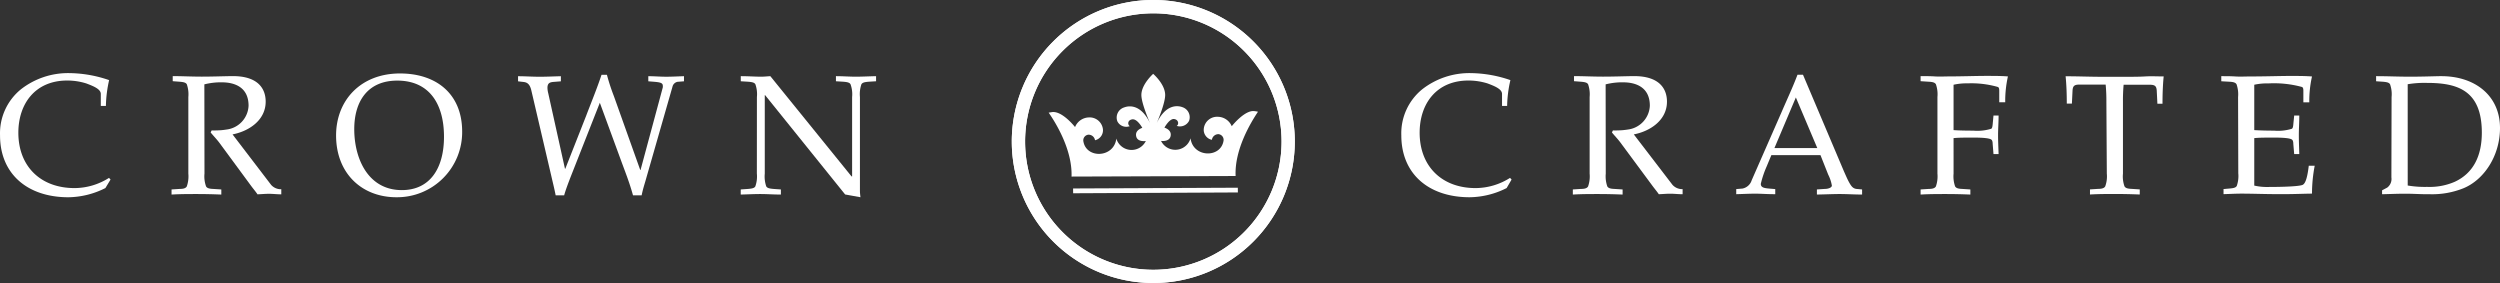
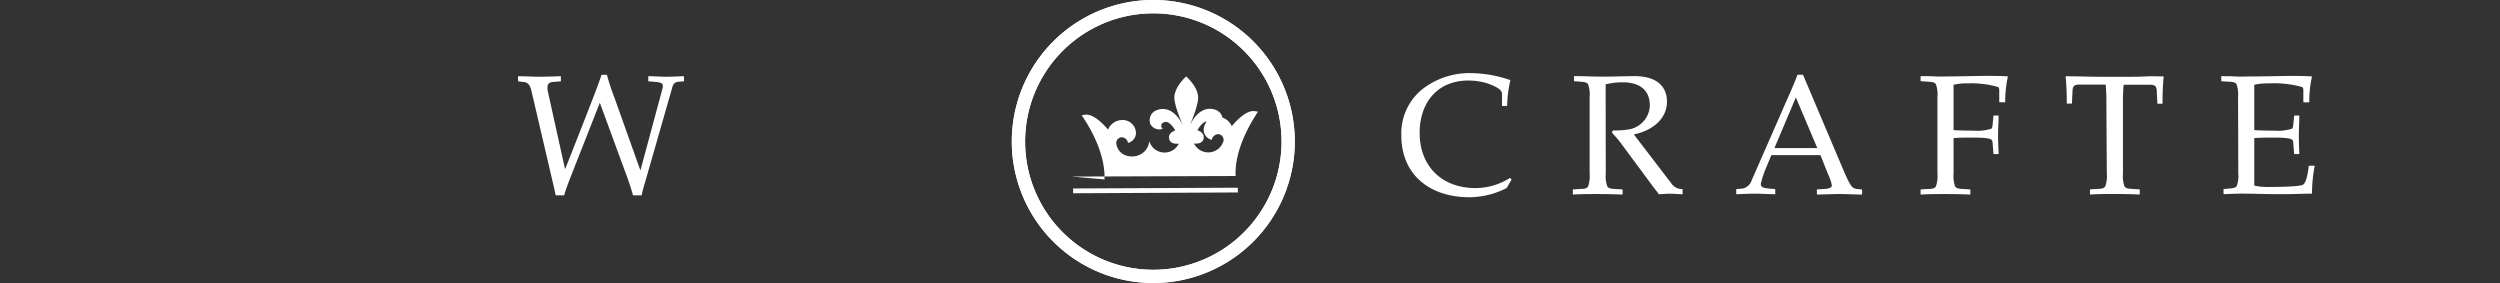
<svg xmlns="http://www.w3.org/2000/svg" id="Layer_1" data-name="Layer 1" width="475" height="53.771" viewBox="0 0 475 53.771">
  <rect x="0" y="0" width="475" height="53.771" fill="#333333" stroke="none" />
  <path id="Path_7" data-name="Path 7" d="M225.095,2.521a24.364,24.364,0,1,0,24.364,24.354A24.364,24.364,0,0,0,225.095,2.521m0,51.239a26.885,26.885,0,1,1,26.876-26.882,26.885,26.885,0,0,1-26.876,26.882" transform="translate(-5.961 0.01)" fill="#fff" />
  <path id="Path_8" data-name="Path 8" d="M225.095,2.521a24.364,24.364,0,1,0,24.364,24.354A24.364,24.364,0,0,0,225.095,2.521m0,51.239a26.885,26.885,0,1,1,26.876-26.882,26.885,26.885,0,0,1-26.876,26.882" transform="translate(-5.961 0.01)" fill="#fff" />
-   <path id="Path_9" data-name="Path 9" d="M209.775,33.974l31.172-.107c-.233-5.063,2.91-10.2,4.248-12.211a4.519,4.519,0,0,0-.611-.107c-1.872-.33-4.374,2.861-4.374,2.861a2.91,2.91,0,0,0-2.628-1.794,2.541,2.541,0,0,0-2.687,2.3,1.94,1.94,0,0,0,1.542,2.076h0a1.261,1.261,0,0,1,1.241-1.077,1.086,1.086,0,0,1,.97,1.28c-.563,3.346-5.819,3.162-6.265-.495a3.016,3.016,0,0,1-5.606.5s1.523.223,1.8-.844-.7-1.523-1.154-1.678c0,0,.97-1.8,1.882-1.629s.844,1.135.436,1.29a1.94,1.94,0,0,0,2.367-.97,2.008,2.008,0,0,0-1.241-2.57c-.97-.369-3.2-.592-4.917,3.026,0,0,1.678-3.821,1.61-5.441-.068-2.037-2.279-3.928-2.279-3.928s-2.182,1.94-2.24,3.938c-.049,1.629,1.649,5.431,1.649,5.431-1.736-3.608-3.967-3.356-4.927-2.987a2.017,2.017,0,0,0-1.28,2.648,1.882,1.882,0,0,0,2.367.9c-.388-.155-.543-1.1.427-1.28s1.94,1.61,1.94,1.61c-.456.165-1.426.611-1.144,1.678s1.814.824,1.814.824a3.016,3.016,0,0,1-5.606-.466c-.427,3.676-5.684,3.88-6.256.553a1.077,1.077,0,0,1,.97-1.29,1.251,1.251,0,0,1,1.241,1.057h0a1.94,1.94,0,0,0,1.5-2.085,2.541,2.541,0,0,0-2.677-2.25,2.91,2.91,0,0,0-2.619,1.833s-2.444-3.133-4.394-2.842l-.621.1c1.406,2.017,4.539,7.138,4.345,12.191" transform="translate(-6.179 -0.426)" fill="#fff" />
+   <path id="Path_9" data-name="Path 9" d="M209.775,33.974l31.172-.107c-.233-5.063,2.91-10.2,4.248-12.211a4.519,4.519,0,0,0-.611-.107c-1.872-.33-4.374,2.861-4.374,2.861a2.91,2.91,0,0,0-2.628-1.794,2.541,2.541,0,0,0-2.687,2.3,1.94,1.94,0,0,0,1.542,2.076h0a1.261,1.261,0,0,1,1.241-1.077,1.086,1.086,0,0,1,.97,1.28a3.016,3.016,0,0,1-5.606.5s1.523.223,1.8-.844-.7-1.523-1.154-1.678c0,0,.97-1.8,1.882-1.629s.844,1.135.436,1.29a1.94,1.94,0,0,0,2.367-.97,2.008,2.008,0,0,0-1.241-2.57c-.97-.369-3.2-.592-4.917,3.026,0,0,1.678-3.821,1.61-5.441-.068-2.037-2.279-3.928-2.279-3.928s-2.182,1.94-2.24,3.938c-.049,1.629,1.649,5.431,1.649,5.431-1.736-3.608-3.967-3.356-4.927-2.987a2.017,2.017,0,0,0-1.28,2.648,1.882,1.882,0,0,0,2.367.9c-.388-.155-.543-1.1.427-1.28s1.94,1.61,1.94,1.61c-.456.165-1.426.611-1.144,1.678s1.814.824,1.814.824a3.016,3.016,0,0,1-5.606-.466c-.427,3.676-5.684,3.88-6.256.553a1.077,1.077,0,0,1,.97-1.29,1.251,1.251,0,0,1,1.241,1.057h0a1.94,1.94,0,0,0,1.5-2.085,2.541,2.541,0,0,0-2.677-2.25,2.91,2.91,0,0,0-2.619,1.833s-2.444-3.133-4.394-2.842l-.621.1c1.406,2.017,4.539,7.138,4.345,12.191" transform="translate(-6.179 -0.426)" fill="#fff" />
  <path id="Path_10" data-name="Path 10" d="M210.21,36.905l.01.912,31.3-.155-.01-.9Z" transform="translate(-6.323 -1.097)" fill="#fff" />
-   <path id="Path_11" data-name="Path 11" d="M20.018,36.152A15.964,15.964,0,0,1,12.977,37.9C5.227,37.9,0,33.475,0,26.143a10.775,10.775,0,0,1,3.938-8.729,14.548,14.548,0,0,1,9.33-3.1,23.723,23.723,0,0,1,7.458,1.329,24.083,24.083,0,0,0-.611,4.9h-.97v-2.27c0-.9-1.3-1.455-2.784-2.008a12.065,12.065,0,0,0-3.608-.543c-6.071,0-9.272,4.423-9.272,9.912,0,6.392,4.229,10.523,10.669,10.523a12.288,12.288,0,0,0,6.556-1.94l.291.32Z" transform="translate(0.007 -0.421)" fill="#fff" />
-   <path id="Path_12" data-name="Path 12" d="M39.856,33.425a5.567,5.567,0,0,0,.3,2.425c.184.33.582.456,1.348.485l1.552.1v.97c-1.678-.068-3.2-.1-4.685-.1s-3.094,0-4.772.1v-.97l1.542-.1c.786,0,1.164-.155,1.358-.485a5.819,5.819,0,0,0,.291-2.425V18.877a5.819,5.819,0,0,0-.291-2.425c-.194-.32-.572-.417-1.358-.485l-1.319-.1V14.9c1.707,0,3.589.1,5.49.1s3.773-.068,5.654-.1h.281c4.946,0,6.236,2.541,6.236,4.849,0,3.521-3.162,5.616-6.295,6.227l7.323,9.582a2.473,2.473,0,0,0,1.94.834v.97c-.834,0-1.581-.1-2.318-.1s-1.455.068-2.2.1c-.417-.611-.9-1.164-1.319-1.746l-5.9-8.011c-.524-.708-1.135-1.319-1.688-2l.194-.388a8.458,8.458,0,0,0,.873,0,12.541,12.541,0,0,0,1.94-.165,4.762,4.762,0,0,0,4.2-4.52c0-3.482-2.58-4.452-5.1-4.452a12.774,12.774,0,0,0-3.3.388Z" transform="translate(-1.005 -0.439)" fill="#fff" />
-   <path id="Path_13" data-name="Path 13" d="M69.283,24.952c0,5.645,2.648,11.59,9.039,11.59,5.393,0,8.011-4.2,8.011-10.135,0-6.392-2.91-10.669-8.874-10.669-5.625,0-8.176,3.938-8.176,9.233M65.83,26.164c0-6.653,4.655-11.784,12.143-11.784,6.906,0,11.813,3.88,11.813,11.047A12.366,12.366,0,0,1,77.294,37.9c-6.556,0-11.464-4.52-11.464-11.755" transform="translate(-1.975 -0.423)" fill="#fff" />
  <path id="Path_14" data-name="Path 14" d="M117.018,19.955,111.4,34.222c-.417,1.1-.844,2.192-1.164,3.327h-1.61c-.233-1.193-.485-2.192-.747-3.327L104,17.6c-.32-1.387-.97-1.552-1.61-1.61l-.912-.107v-.97c1.358,0,2.687.1,4.074.1s2.706-.068,4.064-.1v.97l-1.358.107c-.64.058-1.193.155-1.193,1.125a4.452,4.452,0,0,0,.136.97l3.191,14.4h.068l3.967-10.077c.97-2.551,2.037-5.131,2.91-7.759h1.028a38.911,38.911,0,0,0,1.329,4.064l5,14.015h.058l4.229-15.693a1.308,1.308,0,0,0,0-.32c0-.514-.475-.64-1.513-.737l-1.241-.1v-.97c1.135,0,2.231.1,3.395.1s2.26-.068,3.385-.1v.97l-.96.078a1.222,1.222,0,0,0-1.232.97L125.834,34.29c-.262.97-.611,1.94-.873,3.259h-1.639c-.708-2.551-1.474-4.423-2.289-6.653Z" transform="translate(-3.049 -0.431)" fill="#fff" />
-   <path id="Path_15" data-name="Path 15" d="M148.175,18.877a5.606,5.606,0,0,0-.291-2.425c-.184-.32-.572-.417-1.358-.485l-1.416-.087v-.97c1.416,0,2.716.1,3.88.1.582,0,1.154-.068,1.736-.1l15.431,19.049h.107V18.877a5.568,5.568,0,0,0-.3-2.425c-.184-.32-.572-.417-1.348-.485l-1.426-.087v-.97c1.29,0,2.59.1,3.744.1s2.454-.068,3.88-.1v.97l-1.426.087c-.776.068-1.164.165-1.358.485a5.819,5.819,0,0,0-.281,2.425V36.713c0,.388.058.815.1,1.2l-2.91-.524L149.726,18.508h-.058V33.425a5.819,5.819,0,0,0,.281,2.425c.194.32.592.417,1.358.485l1.426.1v.97c-1.426,0-2.59-.1-3.88-.1s-2.464.068-3.753.1v-.97l1.416-.1c.786-.068,1.174-.165,1.358-.485a5.587,5.587,0,0,0,.291-2.425Z" transform="translate(-4.362 -0.439)" fill="#fff" />
  <path id="Path_16" data-name="Path 16" d="M294.519,36.152a15.9,15.9,0,0,1-7.032,1.746c-7.759,0-12.977-4.423-12.977-11.755a10.775,10.775,0,0,1,3.938-8.729,14.548,14.548,0,0,1,9.33-3.1,23.723,23.723,0,0,1,7.458,1.329,23.416,23.416,0,0,0-.621,4.9h-.97v-2.27c0-.9-1.29-1.455-2.774-2.008a12.172,12.172,0,0,0-3.618-.543c-6.072,0-9.262,4.423-9.262,9.912,0,6.392,4.229,10.523,10.62,10.523a12.337,12.337,0,0,0,6.556-1.94l.291.32Z" transform="translate(-8.259 -0.421)" fill="#fff" />
  <path id="Path_17" data-name="Path 17" d="M314.366,33.425a5.82,5.82,0,0,0,.291,2.425c.194.33.582.456,1.358.485l1.552.1v.97c-1.678-.068-3.2-.1-4.685-.1s-3.094,0-4.772.1v-.97l1.542-.1c.776,0,1.164-.155,1.358-.485a5.82,5.82,0,0,0,.291-2.425V18.877a5.82,5.82,0,0,0-.291-2.425c-.194-.32-.582-.417-1.358-.485l-1.319-.1V14.9c1.707,0,3.579.1,5.49.1s3.773-.068,5.645-.1h.291c4.937,0,6.236,2.541,6.236,4.849,0,3.521-3.162,5.616-6.3,6.227l7.332,9.563a2.473,2.473,0,0,0,1.94.834v.97c-.834,0-1.581-.1-2.328-.1s-1.445.068-2.192.1c-.417-.611-.9-1.164-1.319-1.746l-5.916-7.992c-.514-.708-1.125-1.319-1.678-2l.194-.388a8.459,8.459,0,0,0,.873,0,12.608,12.608,0,0,0,1.94-.165,4.762,4.762,0,0,0,4.2-4.52c0-3.482-2.58-4.452-5.1-4.452a12.715,12.715,0,0,0-3.3.388Z" transform="translate(-9.271 -0.439)" fill="#fff" />
  <path id="Path_18" data-name="Path 18" d="M355.522,28.567l-4.074-9.621-4.074,9.621Zm5.063,4.423c.291.64.65,1.513,1.038,2.192s.689,1.047,1.309,1.144l1.1.1v.97c-1.416,0-2.842-.1-4.3-.1-1.125,0-2.551.068-4.287.1v-.97l1.513-.1c.679,0,1.329-.262,1.329-.64a7.265,7.265,0,0,0-.689-2.066l-1.474-3.715h-9.33l-.9,2.163a18.77,18.77,0,0,0-1.106,3.288c0,.679.553.805,1.552.9l1.193.1v.97c-1.552,0-2.774-.1-3.715-.1-1.251,0-2.483.068-3.7.1v-.97l1.193-.1a2.3,2.3,0,0,0,1.746-1.581L348.791,21.6c.97-2.26,2.095-4.646,2.968-6.973H352.8Z" transform="translate(-10.234 -0.431)" fill="#fff" />
  <path id="Path_19" data-name="Path 19" d="M382.5,33.424a5.82,5.82,0,0,0,.291,2.425c.194.33.582.456,1.358.485l1.542.1v.97c-1.678-.068-3.191-.1-4.675-.1s-3.1,0-4.782.1v-.97l1.552-.1c.776,0,1.164-.155,1.358-.485a5.82,5.82,0,0,0,.291-2.425V18.875a5.82,5.82,0,0,0-.291-2.425c-.194-.32-.582-.446-1.358-.485l-1.552-.1V14.9c.9,0,1.814,0,2.716.058s1.843,0,2.745,0c2.163,0,5.131-.1,6.973-.1,1.455,0,2.91,0,4.161.1a21.338,21.338,0,0,0-.514,4.908h-1.135V17.828c0-.417,0-.776-.291-.873a18.2,18.2,0,0,0-5.684-.679,11.328,11.328,0,0,0-2.706.262V25.16c1.028.068,2.192.1,3.744.1a9.03,9.03,0,0,0,3.424-.359c.165-.126.223-.417.262-.834l.155-1.678h.97c0,1.319-.1,2.541-.1,3.744s.068,2.415.1,3.579h-.97l-.155-1.94c0-.417-.1-.718-.262-.815-.359-.252-1.455-.378-3.424-.378-1.552,0-2.745,0-3.744.1Z" transform="translate(-11.322 -0.438)" fill="#fff" />
  <path id="Path_20" data-name="Path 20" d="M412.389,19.741a32.053,32.053,0,0,0-.136-3.23h-5c-.97,0-1.222.291-1.29,1.067l-.126,2.541h-.97c0-1.736-.058-3.511-.223-5.189,2.328,0,4.655.1,6.973.1H416.3c1.164,0,2.318,0,3.482-.068s2.328,0,3.492,0c-.165,1.678-.223,3.453-.223,5.189h-.97l-.126-2.541c-.068-.776-.32-1.067-1.29-1.067h-5a32.276,32.276,0,0,0-.126,3.23V33.426a5.587,5.587,0,0,0,.291,2.415c.194.33.572.456,1.358.485l1.542.1v.97c-1.678-.068-3.191-.1-4.675-.1s-3.1,0-4.782.1v-.97l1.552-.1c.766,0,1.164-.155,1.348-.485a5.538,5.538,0,0,0,.3-2.415Z" transform="translate(-12.177 -0.44)" fill="#fff" />
  <path id="Path_21" data-name="Path 21" d="M438.331,18.876a5.818,5.818,0,0,0-.291-2.425c-.194-.32-.582-.446-1.358-.485l-1.542-.087v-.97c.9,0,1.8,0,2.706.058s1.843,0,2.745,0c2.813,0,5.819-.1,7.623-.1,1.455,0,2.91,0,4.161.1a21.336,21.336,0,0,0-.514,4.908h-1.125V17.828c0-.417,0-.776-.3-.873a20.1,20.1,0,0,0-6.324-.669,11.26,11.26,0,0,0-2.706.252v8.622c1.028.058,2.192.1,3.734.1a8.952,8.952,0,0,0,3.424-.359c.165-.126.233-.417.262-.844l.165-1.668h.97c0,1.319-.087,2.541-.087,3.734s.058,2.425.087,3.589h-.97l-.165-1.94c0-.417-.1-.708-.262-.815-.349-.252-1.445-.378-3.424-.378-1.542,0-2.735,0-3.734.1V35.7a10.8,10.8,0,0,0,2.706.262c2.648,0,5.936-.1,6.518-.417s.9-1.678,1.135-3.618h1.125a28.017,28.017,0,0,0-.514,5.3c-1.222,0-3.288.1-5.354.1h-.97c-2.483,0-5.034-.1-7.032-.1-1.232,0-2.3.068-3.453.1v-.97l1.154-.1c.776-.068,1.164-.165,1.358-.485a5.741,5.741,0,0,0,.291-2.425Z" transform="translate(-13.096 -0.438)" fill="#fff" />
-   <path id="Path_22" data-name="Path 22" d="M471.474,35.685a19.223,19.223,0,0,0,3.686.262,11.988,11.988,0,0,0,5.257-.97c3.56-1.649,5.14-4.966,5.14-9.33,0-8.011-4.588-9.456-10.4-9.456a19.252,19.252,0,0,0-3.686.252Zm-3.065-16.808a5.607,5.607,0,0,0-.291-2.425c-.194-.32-.582-.417-1.358-.485l-1.29-.087v-.97c2.163,0,4.229.1,6.362.1s4.19-.068,5.616-.1h.427c6.392,0,11.134,3.715,11.134,9.844,0,5.3-3.036,9.844-6.944,11.454a15.935,15.935,0,0,1-6.295,1.135h-.611c-1.29,0-2.716-.1-4.171-.1s-2.91.068-4.384.1V36.6l.97-.514a2.046,2.046,0,0,0,.8-1.94Z" transform="translate(-14.009 -0.439)" fill="#fff" />
</svg>